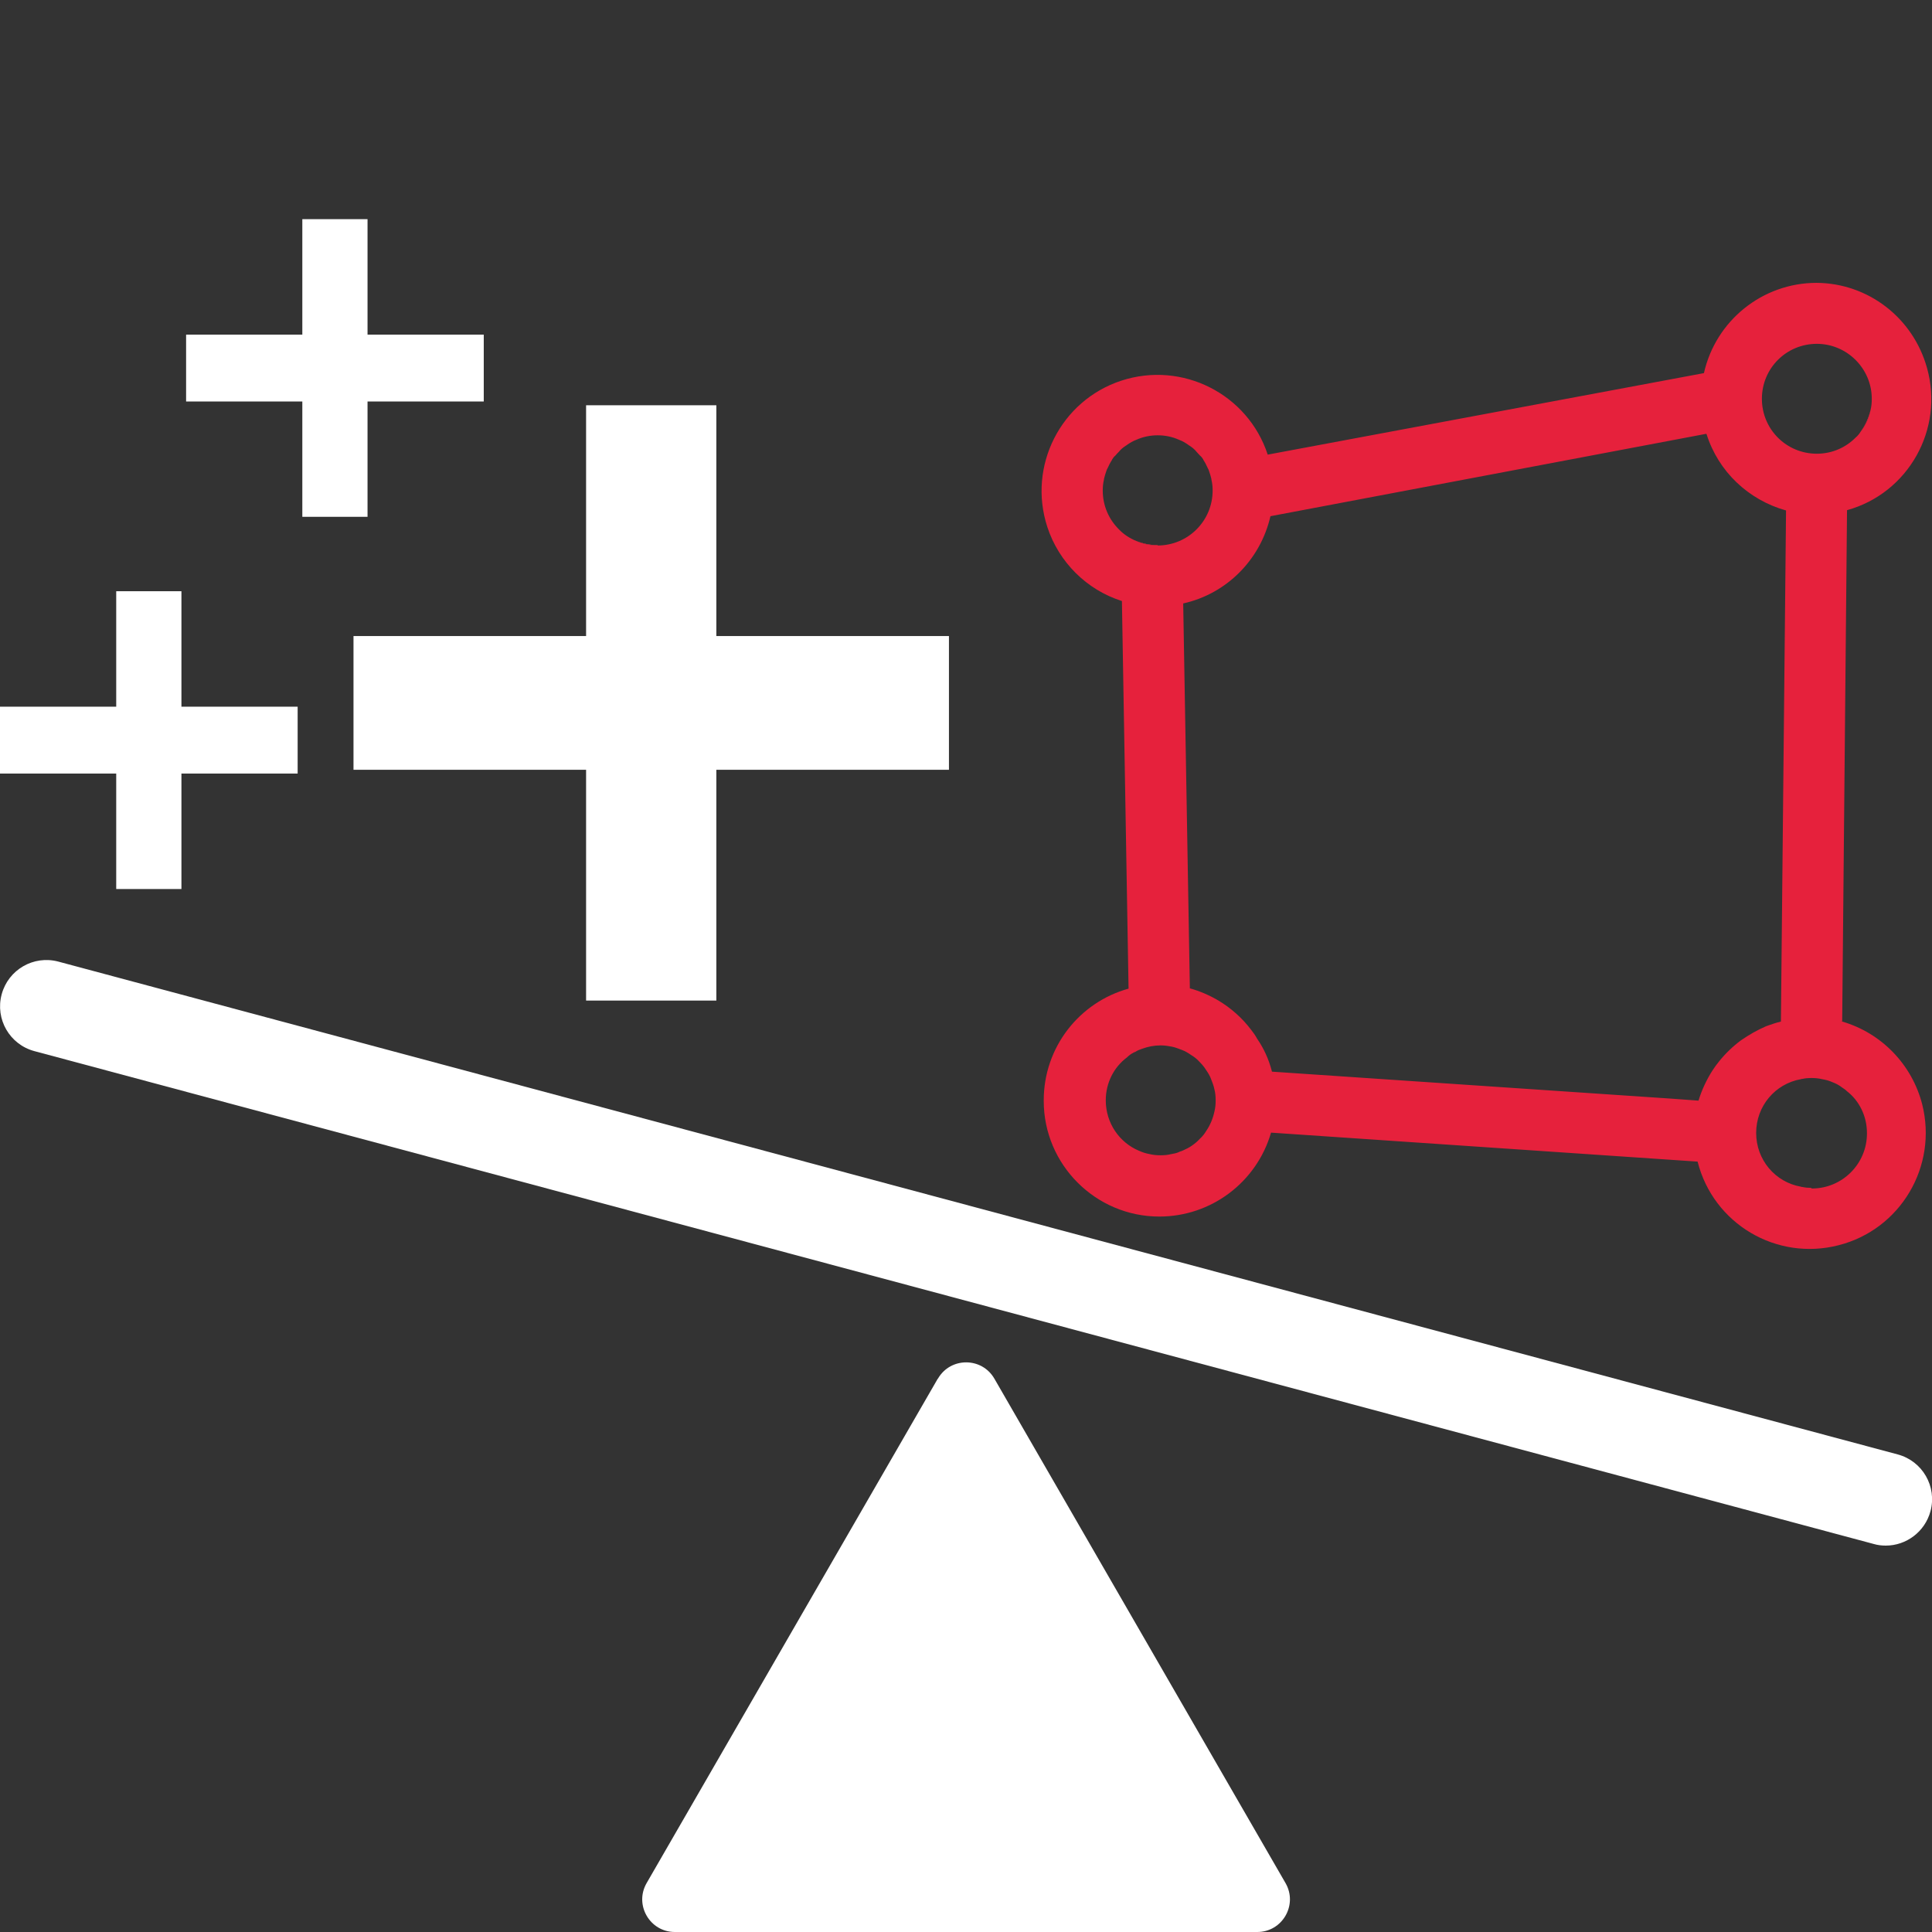
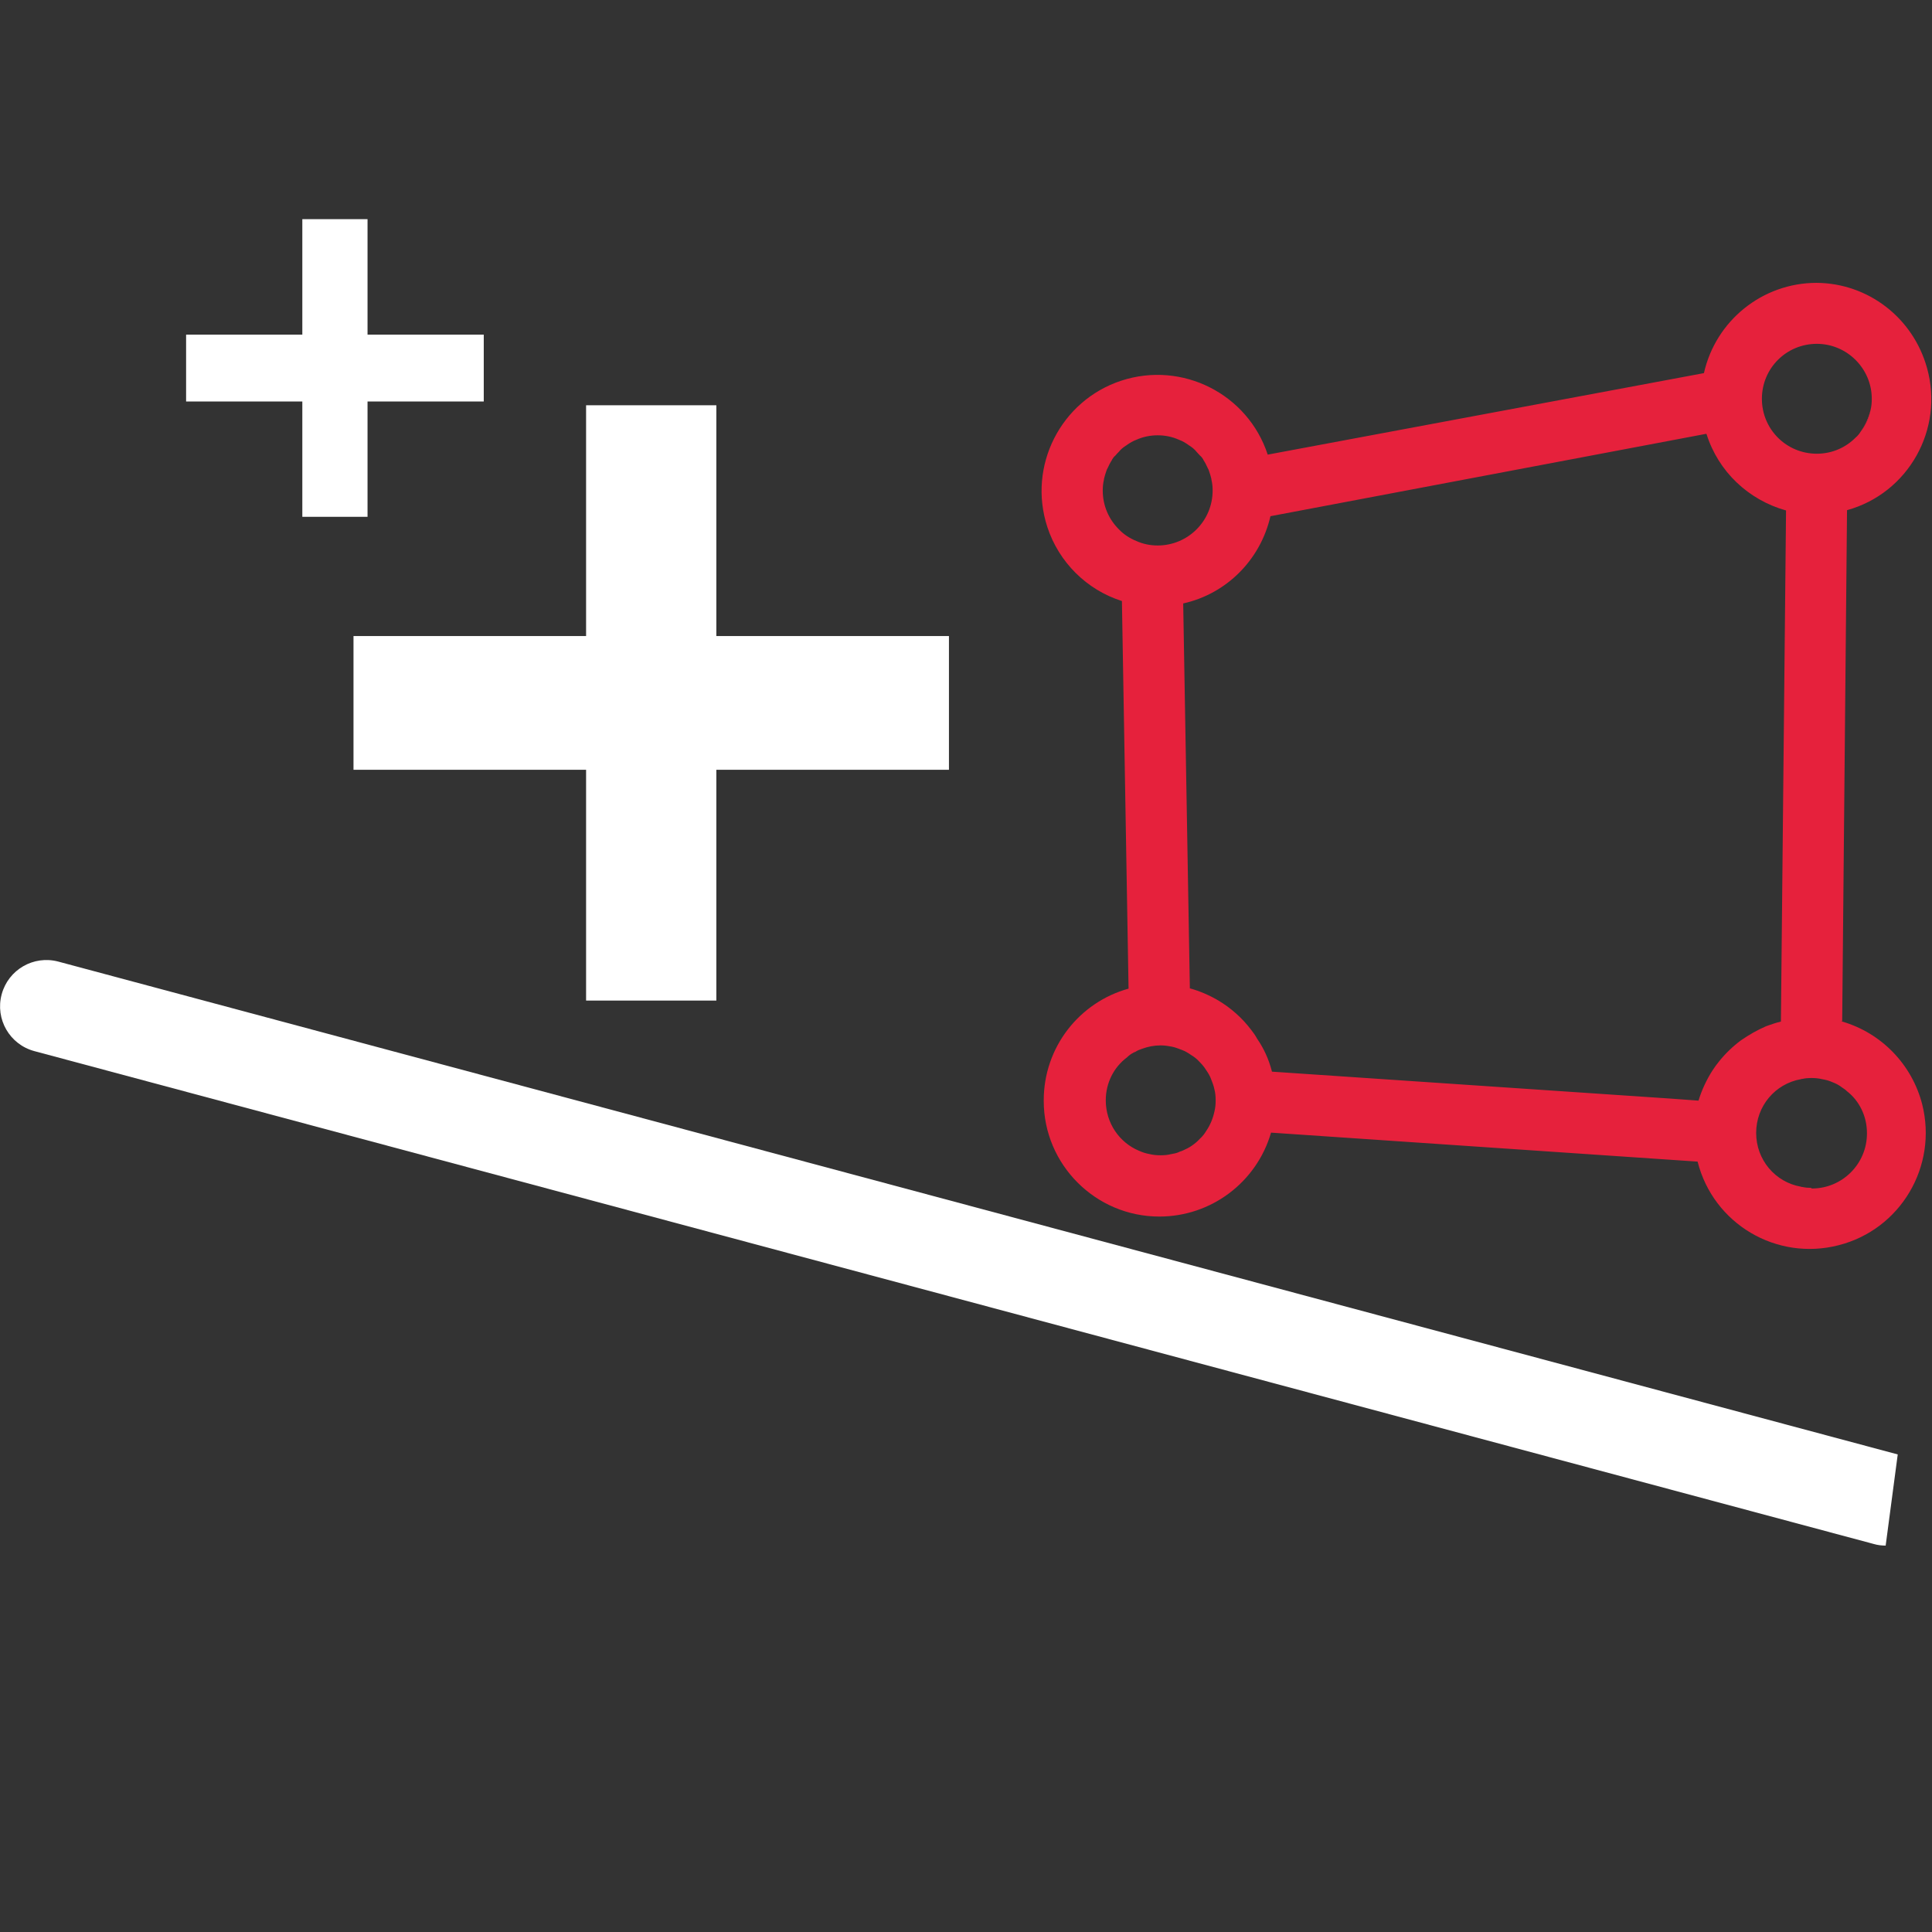
<svg xmlns="http://www.w3.org/2000/svg" id="uuid-3c8bf7e2-09e5-4946-9447-570b1fcb62e9" data-name="Calque 1" viewBox="0 0 128 128">
  <rect x="0" y="0" width="128" height="128" fill="#333333" stroke="none" />
  <defs>
    <style>
      .uuid-0c14024a-25ad-4349-8c88-13f00623a904 {
        fill: #e6213c;
      }

      .uuid-0c14024a-25ad-4349-8c88-13f00623a904, .uuid-20f83fb8-82f3-4d35-baf5-5cc401000f11 {
        stroke-width: 0px;
      }

      .uuid-20f83fb8-82f3-4d35-baf5-5cc401000f11 {
        fill: #fff;
      }
    </style>
  </defs>
  <g>
    <g id="uuid-90ce7a71-83bb-49bf-b63f-6ab6cca51c56" data-name="Calque 24">
      <g id="uuid-59d50f65-b70b-4e7a-83ab-bb57145d9e39" data-name="add">
        <polygon class="uuid-20f83fb8-82f3-4d35-baf5-5cc401000f11" points="62.87 42.14 62.87 51 47.46 51 47.46 66.29 38.83 66.29 38.83 51 23.42 51 23.42 42.14 38.83 42.14 38.83 26.85 47.46 26.85 47.46 42.14 62.87 42.14" />
      </g>
    </g>
    <g id="uuid-616359da-0d05-45f9-bff6-34221fef1b97" data-name="Calque 24">
      <g id="uuid-b2fa4e51-bd88-453e-be1c-23a7e8fba14a" data-name="add">
-         <polygon class="uuid-20f83fb8-82f3-4d35-baf5-5cc401000f11" points="19.72 46.82 19.72 51.25 12.02 51.25 12.02 58.9 7.7 58.9 7.7 51.25 0 51.25 0 46.82 7.7 46.82 7.7 39.17 12.02 39.17 12.02 46.82 19.72 46.82" />
-       </g>
+         </g>
    </g>
    <g id="uuid-065fd3c1-de9b-4825-973c-33e0f5d11420" data-name="Calque 24">
      <g id="uuid-46dd63c4-8eff-4a6a-8793-1f25b0f5d48f" data-name="add">
        <polygon class="uuid-20f83fb8-82f3-4d35-baf5-5cc401000f11" points="32.05 22.17 32.05 26.6 24.35 26.6 24.35 34.24 20.03 34.24 20.03 26.6 12.33 26.6 12.33 22.17 20.03 22.17 20.03 14.52 24.35 14.52 24.35 22.17 32.05 22.17" />
      </g>
    </g>
  </g>
-   <path class="uuid-20f83fb8-82f3-4d35-baf5-5cc401000f11" d="M62.13,91.34l-19.29,33.42c-.83,1.44.21,3.24,1.87,3.24h38.59c1.66,0,2.7-1.8,1.87-3.24l-19.29-33.42c-.83-1.44-2.91-1.44-3.74,0Z" />
-   <path class="uuid-20f83fb8-82f3-4d35-baf5-5cc401000f11" d="M124.93,102.4c-.26,0-.53-.03-.8-.11L2.28,69.64c-1.64-.44-2.61-2.12-2.17-3.76.44-1.64,2.12-2.61,3.76-2.17l121.86,32.65c1.64.44,2.61,2.12,2.17,3.76-.37,1.37-1.61,2.28-2.96,2.28Z" />
+   <path class="uuid-20f83fb8-82f3-4d35-baf5-5cc401000f11" d="M124.93,102.4c-.26,0-.53-.03-.8-.11L2.28,69.64c-1.64-.44-2.61-2.12-2.17-3.76.44-1.64,2.12-2.61,3.76-2.17l121.86,32.65Z" />
  <g id="uuid-ec4c6c41-7e59-4a39-9fe4-ed353b4b4e87" data-name="Mesh from CAD">
    <g id="uuid-a313289e-0a96-4380-bd83-2ab298e94e45" data-name="geometry">
      <g id="uuid-acbfea2a-b19f-4823-a29d-3a3656671f8e" data-name="cad">
        <path class="uuid-0c14024a-25ad-4349-8c88-13f00623a904" d="M123.27,28.6c.34-.42.56-.9.66-1.44-.12.52-.34,1.02-.66,1.44Z" />
        <path class="uuid-0c14024a-25ad-4349-8c88-13f00623a904" d="M123.93,27.16c-.1.54-.32,1.02-.66,1.44.32-.42.54-.92.66-1.44Z" />
-         <path class="uuid-0c14024a-25ad-4349-8c88-13f00623a904" d="M75.28,35.84c.44.2.92.3,1.42.3v-.02c-.5,0-.98-.1-1.42-.28Z" />
-         <path class="uuid-0c14024a-25ad-4349-8c88-13f00623a904" d="M76.7,36.12v.02c-.5,0-.98-.1-1.42-.3.44.18.92.28,1.42.28Z" />
        <path class="uuid-0c14024a-25ad-4349-8c88-13f00623a904" d="M122.05,67.68s-.06-.02-.08-.02h.08l.32-33.84v-.02c4.06-1.12,6.44-5.36,5.3-9.42-.92-3.32-3.9-5.62-7.32-5.64-3.58,0-6.68,2.5-7.46,5.98l-28.9,5.4c-1.32-4.02-5.66-6.22-9.7-4.9-4.02,1.32-6.22,5.66-4.9,9.7.76,2.32,2.6,4.16,4.94,4.9l.44,25.68c-3.26.9-5.62,3.88-5.62,7.4v.04c0,4.22,3.44,7.66,7.66,7.66,3.42,0,6.44-2.26,7.4-5.56l28.26,1.92c1.04,4.12,5.22,6.6,9.34,5.54,4.1-1.04,6.58-5.22,5.54-9.34-.68-2.64-2.7-4.72-5.3-5.48ZM120.37,22.78c2,0,3.64,1.64,3.64,3.64,0,.26-.02.5-.08.74-.1.54-.32,1.02-.66,1.44-.08.14-.2.28-.34.4-.66.66-1.56,1.06-2.56,1.06-2.02,0-3.64-1.62-3.64-3.64s1.62-3.64,3.64-3.64ZM74.12,35.06c-.66-.66-1.06-1.56-1.06-2.56,0-.24.02-.48.08-.72v-.04c.04-.18.1-.36.16-.54.02-.06.04-.12.08-.18.08-.18.18-.38.3-.56v-.02c.06-.1.14-.2.22-.26.06-.08.14-.16.22-.24.14-.18.3-.3.48-.42.02,0,.04-.02.06-.04.2-.14.4-.26.62-.34.44-.2.92-.3,1.42-.3s.98.1,1.42.3c.22.08.42.2.62.34.02.02.04.04.06.04.18.12.34.24.48.42.08.08.14.16.22.24.08.06.16.16.22.26v.02c.12.18.22.38.3.56.04.06.06.12.08.18.06.18.12.36.16.54v.04c.06.24.08.48.08.72,0,2.02-1.64,3.64-3.64,3.64-.5,0-.98-.1-1.42-.3-.44-.18-.84-.44-1.16-.78ZM80.46,73.64c-.1.46-.28.9-.54,1.28-.12.2-.26.38-.44.54-.16.18-.34.32-.54.46-.18.12-.34.2-.52.28-.08.04-.18.08-.26.1-.16.08-.3.12-.46.14-.04.02-.08.02-.1.02-.22.06-.46.08-.7.08-.26,0-.5-.02-.74-.08-.24-.04-.48-.12-.7-.22-1.3-.54-2.2-1.84-2.2-3.34,0-1.16.54-2.2,1.4-2.84.14-.14.28-.24.44-.32.02-.02.06-.04.1-.04.14-.1.3-.16.48-.22.38-.14.78-.22,1.22-.22.26,0,.5.04.72.08.12.02.24.06.36.1.12.04.22.08.32.12.22.08.42.2.62.34.2.12.38.26.54.44.16.16.32.34.44.54.14.2.26.4.34.62.04.1.08.2.12.32.04.12.08.24.1.36.06.22.08.48.08.72,0,.26-.02.5-.08.74ZM113.91,70.3c-.16.2-.3.38-.44.6-.4.62-.72,1.3-.94,2.02l-1.92-.14-26.34-1.78s-.02-.06-.02-.08c-.2-.76-.52-1.46-.96-2.1-.12-.22-.26-.42-.42-.62-.58-.76-1.32-1.42-2.16-1.92-.58-.34-1.22-.62-1.88-.8v-.06l-.44-25.44c2.88-.64,5.12-2.9,5.78-5.78l28.88-5.46s0,.02.02.04c.78,2.46,2.76,4.34,5.26,5.04l-.34,33.84v.02c-.32.08-.62.18-.9.28-.02.02-.04.02-.06.02-.6.26-1.16.58-1.68.94-.54.4-1.02.86-1.44,1.38ZM123.69,75.1c0,2-1.62,3.62-3.6,3.64h-.1l.04-.04h-.04c-.2,0-.4-.02-.58-.06-.04,0-.06,0-.1-.02-1.7-.3-2.96-1.78-2.96-3.56s1.26-3.26,2.96-3.56c.04-.02.06-.02.1-.02.18-.04.38-.06.58-.06.24,0,.5.02.74.08.24.04.46.1.68.2.22.08.44.2.62.34.12.08.24.16.34.26.8.62,1.32,1.64,1.32,2.76v.04Z" />
-         <path class="uuid-0c14024a-25ad-4349-8c88-13f00623a904" d="M122.05,67.66v.02s-.06-.02-.08-.02h.08Z" />
      </g>
    </g>
  </g>
</svg>